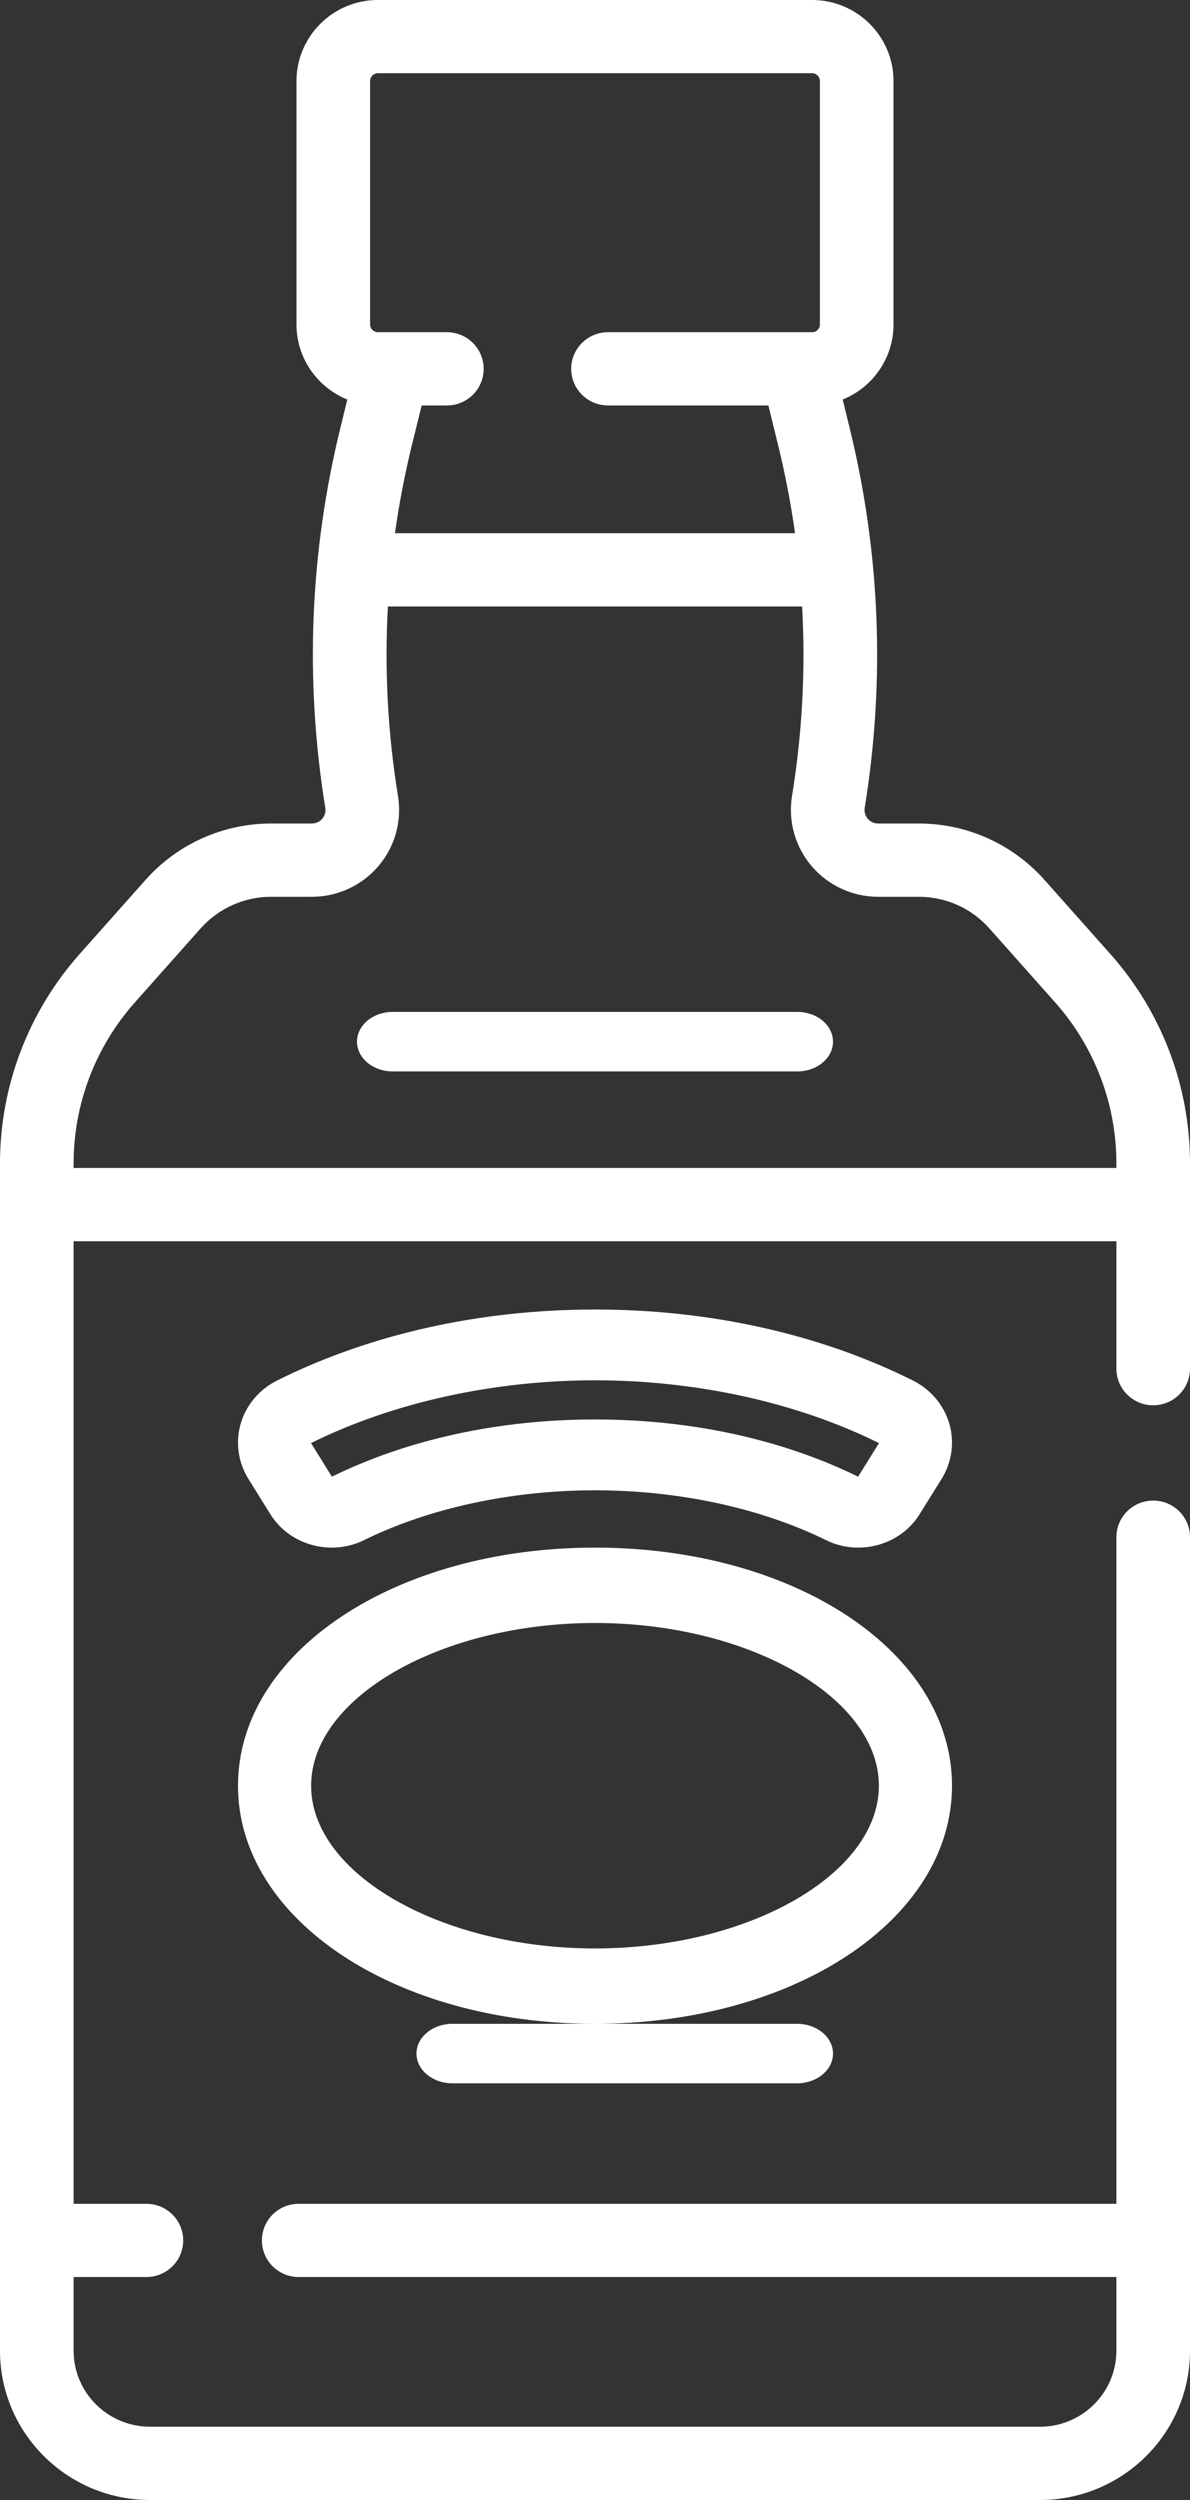
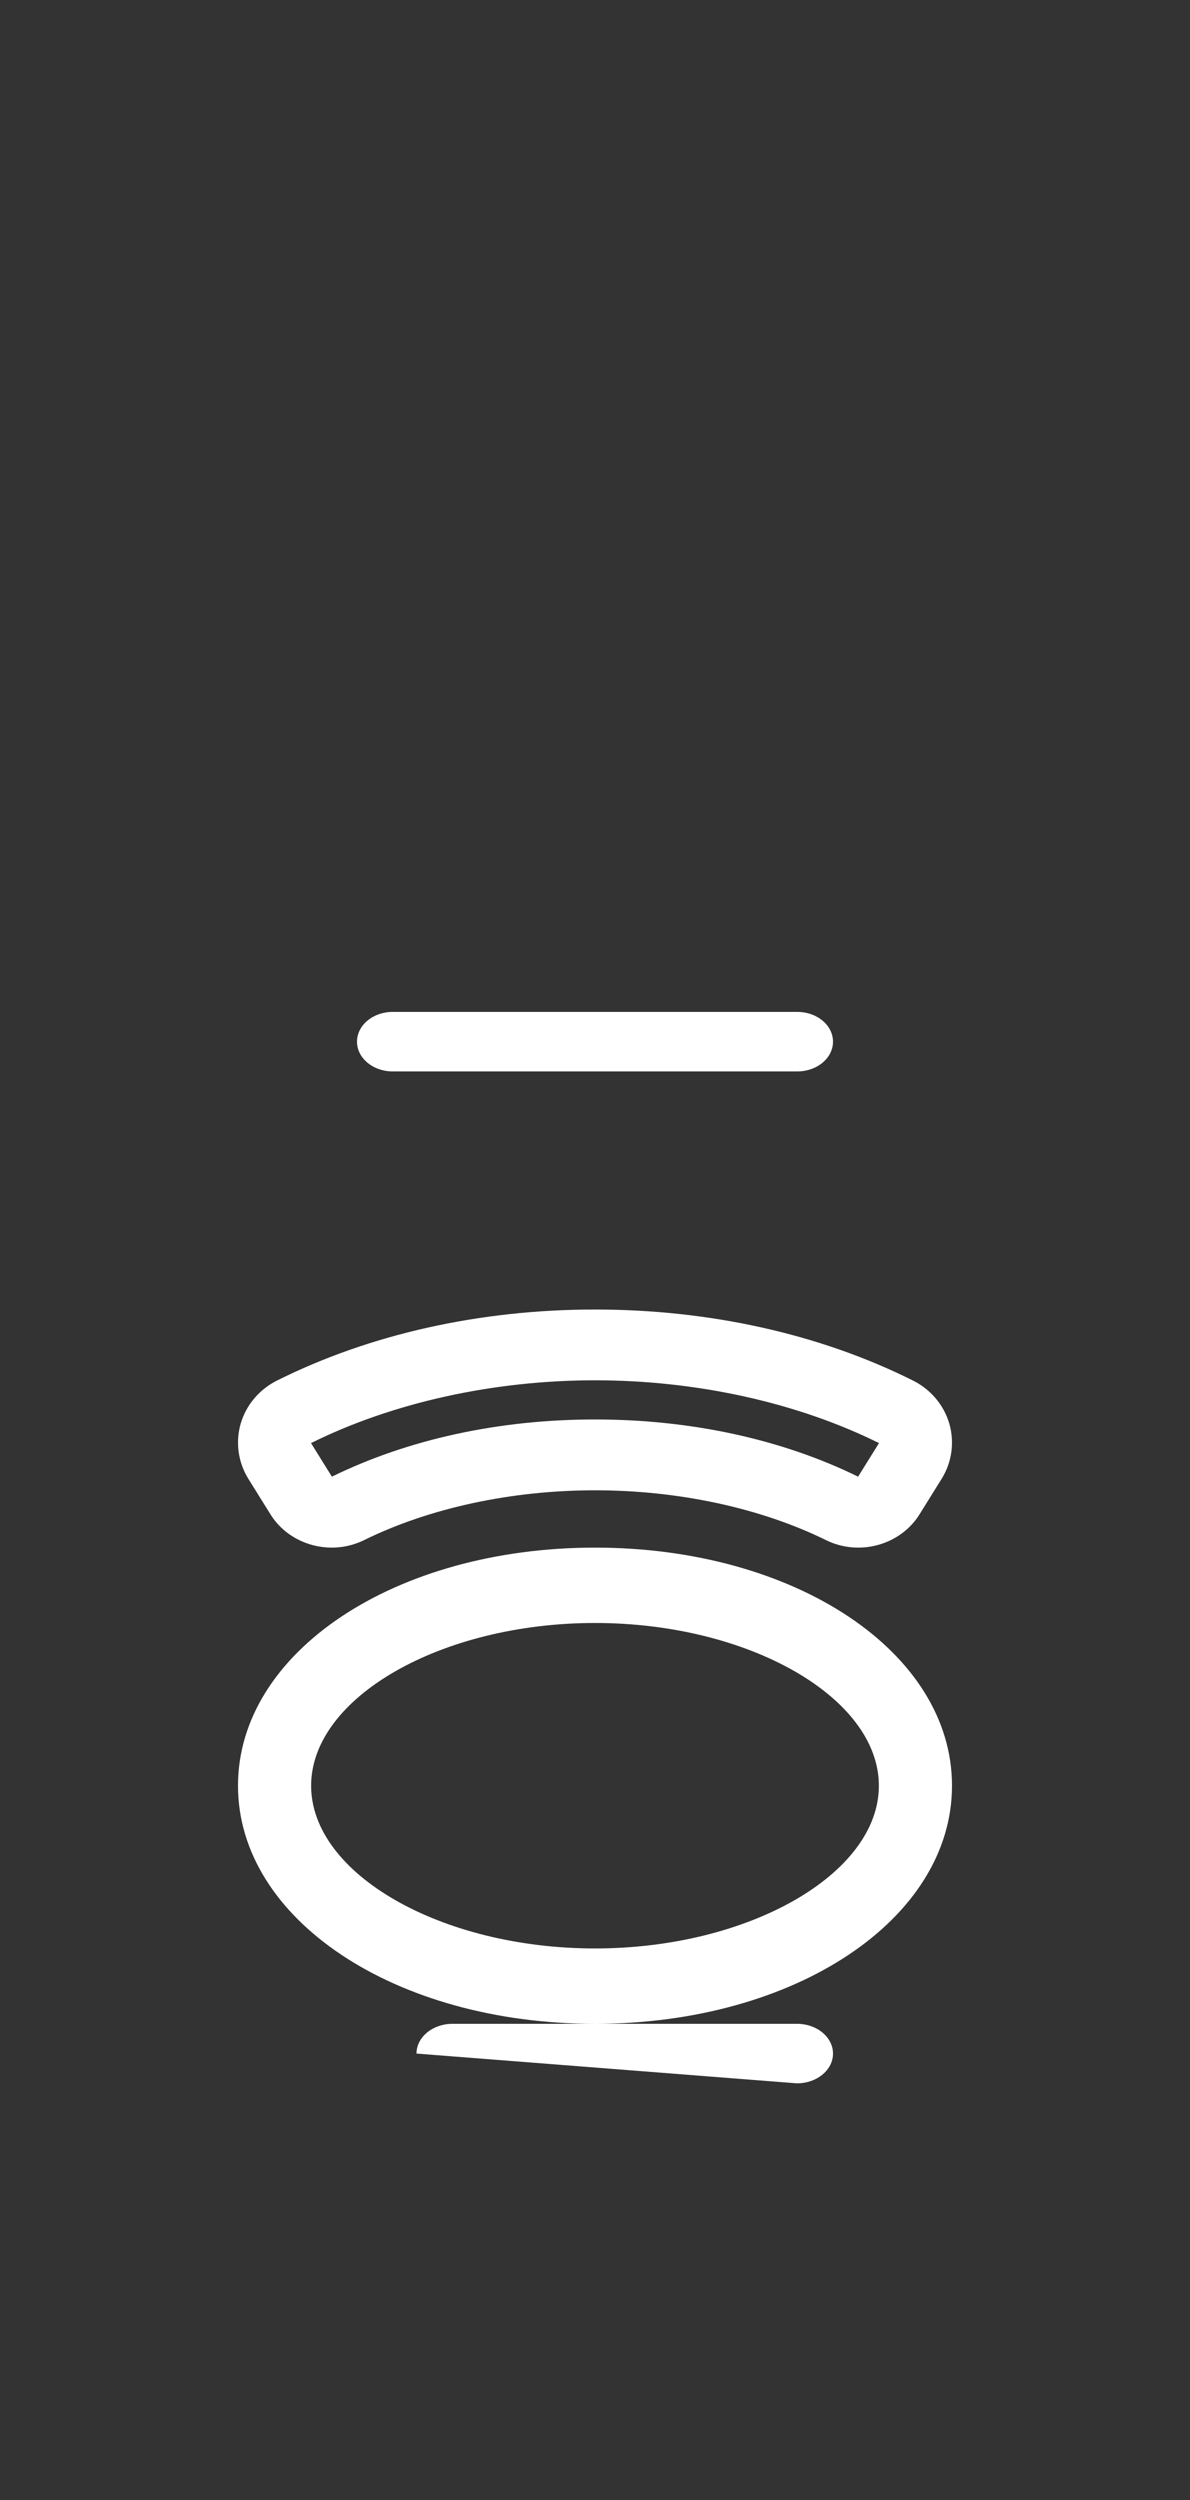
<svg xmlns="http://www.w3.org/2000/svg" width="20px" height="42px" viewBox="0 0 20 42" version="1.1">
  <rect x="0" y="0" width="20" height="42" fill="#333333" stroke="none" />
  <title>001-whiskey</title>
  <g id="Page-1" stroke="none" stroke-width="1" fill="none" fill-rule="evenodd">
    <g id="00_StyleSheet" transform="translate(-179, -3081)" fill="#ffffff" fill-rule="nonzero">
      <g id="001-whiskey" transform="translate(179, 3081)">
        <path d="M13.399,17 L6.601,17 C6.269,17 6,17.224 6,17.5 C6,17.776 6.269,18 6.601,18 L13.399,18 C13.731,18 14,17.776 14,17.5 C14,17.224 13.731,17 13.399,17 Z" id="Path" />
        <path d="M15.955,23.918 C15.864,23.605 15.641,23.341 15.344,23.193 C13.78,22.412 11.932,22 10,22 C8.068,22 6.22,22.412 4.656,23.193 C4.359,23.341 4.136,23.605 4.045,23.918 C3.955,24.23 4.002,24.567 4.174,24.844 L4.545,25.44 C4.768,25.798 5.166,26 5.576,26 C5.759,26 5.944,25.96 6.117,25.875 C7.216,25.334 8.595,25.037 10,25.037 C11.405,25.037 12.784,25.334 13.884,25.875 C14.443,26.149 15.133,25.958 15.455,25.44 L15.826,24.844 C15.998,24.567 16.045,24.23 15.955,23.918 Z M14.422,24.808 C13.139,24.179 11.61,23.847 10,23.847 C8.39,23.847 6.861,24.179 5.578,24.808 L5.227,24.244 C6.597,23.564 8.291,23.189 10,23.189 C11.709,23.189 13.403,23.564 14.773,24.244 L14.422,24.808 Z" id="Shape" />
-         <path d="M7.607,34 C7.271,34 7,34.224 7,34.5 C7,34.776 7.271,35 7.607,35 L13.393,35 C13.729,35 14,34.776 14,34.5 C14,34.224 13.729,34 13.393,34 L7.607,34 Z" id="Path" />
-         <path d="M19.381,23.609 C19.723,23.609 20,23.333 20,22.993 L20,19.546 C20,18.248 19.524,16.997 18.659,16.025 L17.552,14.78 C17.018,14.18 16.25,13.835 15.444,13.835 L14.759,13.835 C14.667,13.835 14.61,13.785 14.584,13.755 C14.559,13.725 14.518,13.661 14.533,13.571 C14.88,11.431 14.794,9.28 14.276,7.175 L14.163,6.712 C14.663,6.51 15.017,6.021 15.017,5.451 L15.017,1.361 C15.017,0.611 14.403,0 13.649,0 L6.351,0 C5.597,0 4.983,0.611 4.983,1.361 L4.983,5.451 C4.983,6.021 5.337,6.51 5.837,6.712 L5.724,7.175 C5.206,9.28 5.12,11.432 5.467,13.571 C5.482,13.661 5.441,13.725 5.416,13.755 C5.39,13.785 5.333,13.835 5.241,13.835 L4.556,13.835 C3.75,13.835 2.982,14.18 2.448,14.78 L1.341,16.025 C0.476,16.997 0,18.248 0,19.546 L0,39.492 C0,40.875 1.131,42 2.521,42 L17.479,42 C18.869,42 20,40.875 20,39.492 L20,25.825 C20,25.485 19.723,25.21 19.381,25.21 C19.04,25.21 18.763,25.485 18.763,25.825 L18.763,37.024 L5.02,37.024 C4.678,37.024 4.402,37.299 4.402,37.639 C4.402,37.979 4.678,38.254 5.02,38.254 L18.763,38.254 L18.763,39.492 C18.763,40.196 18.187,40.769 17.479,40.769 L2.521,40.769 C1.813,40.769 1.237,40.196 1.237,39.492 L1.237,38.254 L2.46,38.254 C2.802,38.254 3.079,37.979 3.079,37.639 C3.079,37.299 2.802,37.024 2.46,37.024 L1.237,37.024 L1.237,20.853 L18.763,20.853 L18.763,22.993 C18.763,23.333 19.04,23.609 19.381,23.609 Z M6.351,1.23 L13.649,1.23 C13.721,1.23 13.78,1.289 13.78,1.361 L13.78,5.451 C13.78,5.523 13.721,5.581 13.649,5.581 L13.399,5.581 L10.219,5.581 C9.877,5.581 9.6,5.857 9.6,6.197 C9.6,6.536 9.877,6.812 10.219,6.812 L12.914,6.812 L13.075,7.467 C13.196,7.962 13.292,8.459 13.362,8.958 L6.638,8.958 C6.708,8.459 6.804,7.962 6.925,7.467 L7.087,6.812 L7.51,6.812 C7.852,6.812 8.129,6.536 8.129,6.197 C8.129,5.857 7.852,5.581 7.51,5.581 L6.602,5.581 C6.602,5.581 6.601,5.581 6.601,5.581 L6.351,5.581 C6.279,5.581 6.22,5.523 6.22,5.451 L6.22,1.361 L6.22,1.361 C6.22,1.289 6.279,1.23 6.351,1.23 Z M1.237,19.622 L1.237,19.622 L1.237,19.546 C1.237,18.548 1.603,17.587 2.267,16.84 L3.374,15.595 C3.674,15.259 4.104,15.066 4.556,15.066 L5.241,15.066 C5.671,15.066 6.078,14.879 6.358,14.553 C6.637,14.227 6.757,13.797 6.689,13.374 C6.516,12.313 6.461,11.248 6.519,10.189 L13.481,10.189 C13.54,11.248 13.484,12.313 13.311,13.375 C13.243,13.797 13.364,14.227 13.643,14.553 C13.922,14.879 14.329,15.066 14.759,15.066 L15.445,15.066 C15.896,15.066 16.327,15.259 16.626,15.595 L17.733,16.84 C18.397,17.587 18.763,18.548 18.763,19.546 L18.763,19.622 L1.237,19.622 Z" id="Shape" />
+         <path d="M7.607,34 C7.271,34 7,34.224 7,34.5 L13.393,35 C13.729,35 14,34.776 14,34.5 C14,34.224 13.729,34 13.393,34 L7.607,34 Z" id="Path" />
        <path d="M16,30 C16,27.757 13.364,26 10,26 C6.636,26 4,27.757 4,30 C4,32.243 6.636,34 10,34 C13.364,34 16,32.243 16,30 Z M10,32.734 C7.414,32.734 5.229,31.482 5.229,30 C5.229,28.518 7.414,27.266 10,27.266 C12.586,27.266 14.771,28.518 14.771,30 C14.771,31.482 12.586,32.734 10,32.734 Z" id="Shape" />
      </g>
    </g>
  </g>
</svg>